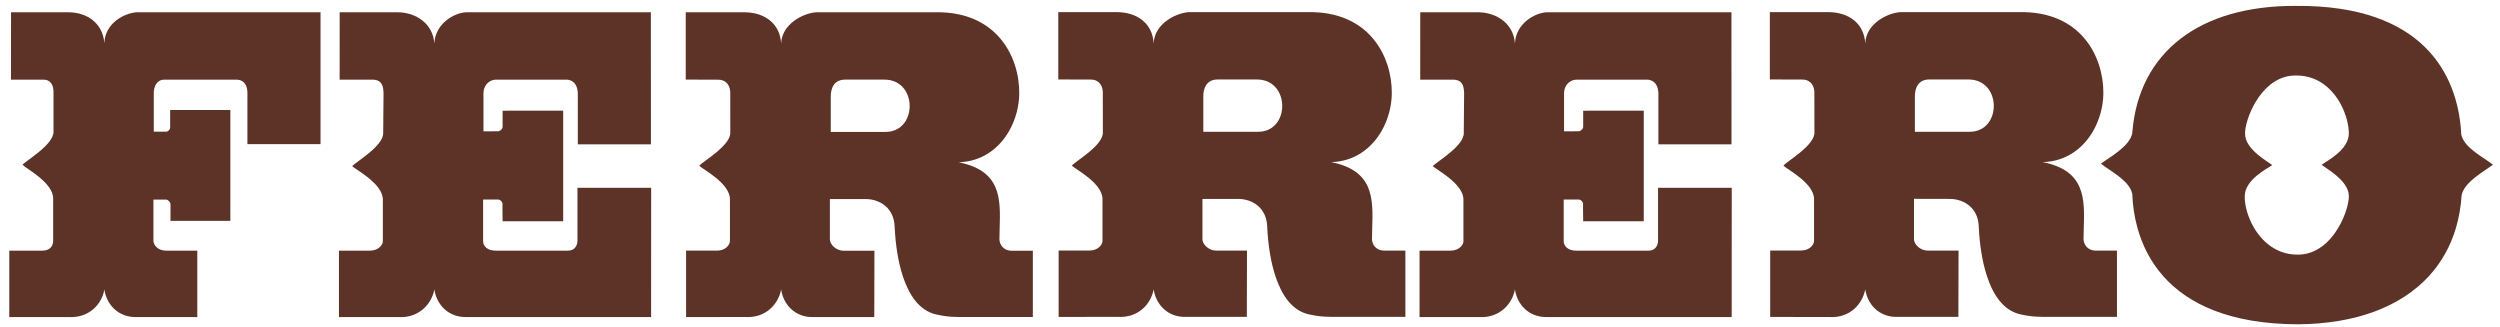
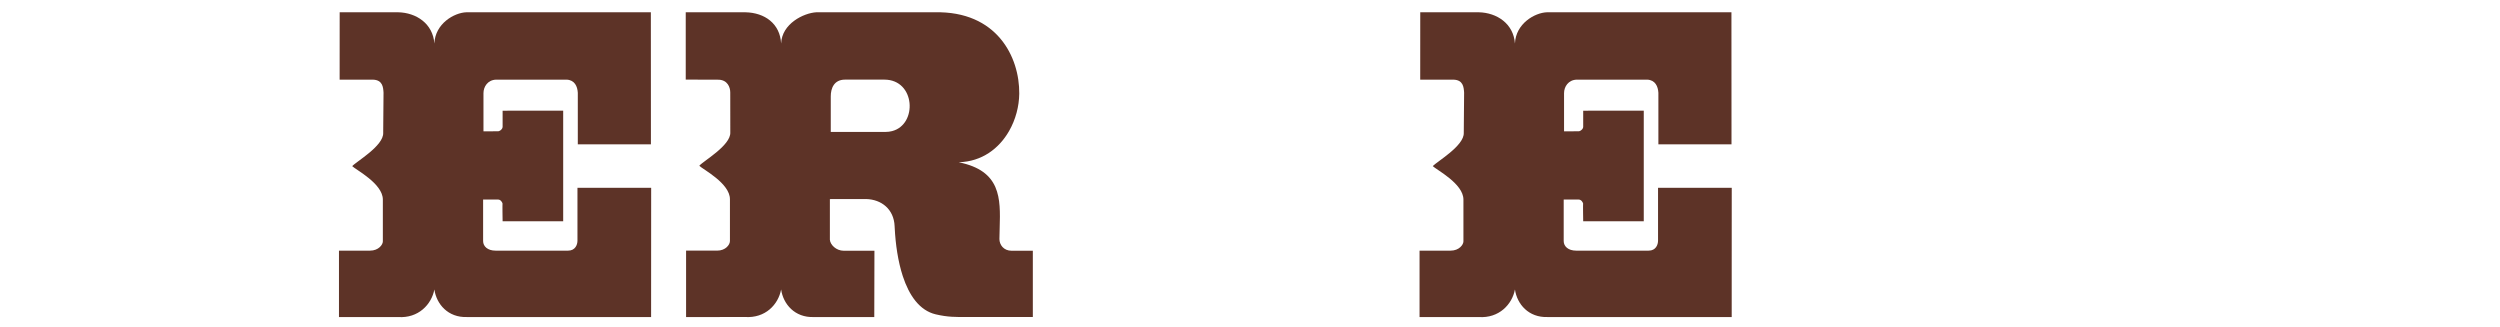
<svg xmlns="http://www.w3.org/2000/svg" width="245px" height="32px" viewBox="0 0 245 32" version="1.1">
  <title>Ferrero_logo</title>
  <desc>Created with Sketch.</desc>
  <g id="Page-1" stroke="none" stroke-width="1" fill="none" fill-rule="evenodd">
    <g id="Distributori" transform="translate(-1438, -4013)" fill="#5D3327">
      <g id="Prodotti" transform="translate(160, 3539)">
        <g id="Ferrero_logo" transform="translate(1278, 472)">
          <g id="g4525" transform="translate(123, 17.5) scale(-1, 1) rotate(-180) translate(-123, -17.5) ">
            <g id="g4527-Clipped">
              <g id="g4527" transform="translate(0.263, 0.161)">
                <g id="g4533" transform="translate(0.58, 1.141)">
-                   <path d="M30.569,17.574 L30.569,18.847 L30.569,30.495 L12.59,30.499 C11.361,30.431 9.45,29.449 9.382,27.465 C9.246,29.449 7.643,30.495 5.868,30.495 L0.239,30.495 L0.233,23.891 L3.411,23.891 C4.196,23.891 4.4,23.243 4.4,22.686 L4.4,18.847 L4.4,18.826 C4.469,17.539 1.671,15.937 1.363,15.553 C1.705,15.172 4.368,13.812 4.368,12.245 L4.368,9.381 L4.368,8.101 C4.368,7.717 4.161,7.135 3.308,7.135 L0.067,7.135 L0.067,4.648 L0.067,0.626 L5.833,0.628 C7.847,0.488 9.143,1.867 9.382,3.33 C9.588,1.902 10.712,0.558 12.59,0.626 L18.492,0.626 L18.492,4.648 L18.492,7.135 L15.42,7.135 C14.602,7.135 14.193,7.717 14.193,8.101 L14.193,9.381 L14.193,12.14 L15.42,12.14 C15.625,12.14 15.831,11.896 15.865,11.723 L15.865,10.051 L21.732,10.051 L21.732,18.847 L21.732,20.917 L15.831,20.917 L15.831,19.21 C15.831,19.066 15.734,18.923 15.606,18.847 C15.548,18.812 15.485,18.793 15.42,18.793 L14.228,18.793 L14.228,18.847 L14.228,22.603 C14.228,23.195 14.501,23.856 15.216,23.891 L22.381,23.891 C23.166,23.856 23.404,23.195 23.404,22.603 L23.404,18.847 L23.404,17.574 L30.569,17.574 Z" id="path4535" />
-                 </g>
+                   </g>
                <g id="g4537" transform="translate(32.101, 1.12)">
                  <path d="M24.261,17.574 L31.426,17.574 L31.426,18.868 L31.42,30.516 L13.344,30.516 C12.149,30.48 10.273,29.401 10.204,27.451 C10.068,29.401 8.431,30.48 6.656,30.516 L0.924,30.516 L0.92,23.912 L4.199,23.912 C5.121,23.876 5.19,23.195 5.222,22.638 L5.19,18.868 L5.19,18.709 C5.257,17.421 2.493,15.853 2.153,15.436 C2.493,15.087 5.155,13.729 5.155,12.163 L5.155,9.403 L5.155,8.062 C5.155,7.748 4.745,7.156 3.892,7.156 L0.855,7.156 L0.855,4.671 L0.855,0.649 L6.656,0.649 C8.635,0.511 9.931,1.887 10.204,3.35 C10.41,1.922 11.534,0.579 13.412,0.649 L31.444,0.649 L31.446,4.671 L31.448,9.403 L31.45,13.312 L24.227,13.312 L24.227,9.403 L24.227,8.132 C24.227,7.748 24.022,7.156 23.307,7.156 L16.208,7.156 C15.424,7.156 14.981,7.575 14.981,8.097 L14.981,9.403 L14.981,12.163 L16.449,12.163 C16.688,12.163 16.857,11.919 16.892,11.744 C16.857,11.919 16.892,10.037 16.892,10.037 L22.828,10.037 L22.828,18.868 L22.828,20.874 L16.892,20.87 L16.892,19.272 C16.892,19.122 16.712,18.921 16.532,18.868 L16.526,18.868 C16.5,18.857 16.473,18.853 16.449,18.853 L15.016,18.849 L15.016,18.868 L15.016,22.589 C15.016,23.216 15.424,23.879 16.243,23.914 L23.169,23.914 C23.954,23.879 24.227,23.251 24.261,22.624 L24.261,18.868 L24.261,17.574 Z" id="path4539" />
                </g>
                <g id="g4541" transform="translate(66.585, 1.506)" fill-rule="nonzero">
                  <path d="M34.37,0.264 L34.37,4.284 L34.37,6.76 L32.289,6.76 C31.503,6.76 31.095,7.353 31.095,7.91 C31.099,8.281 31.111,8.651 31.121,9.018 L31.121,9.02 C31.208,11.903 31.248,14.599 27.104,15.432 C29.396,15.496 31.062,16.788 32.037,18.483 C32.686,19.609 33.025,20.916 33.039,22.154 C33.074,25.743 30.856,30.269 24.748,30.13 L13.149,30.13 C11.92,30.06 9.771,29.016 9.702,27.066 C9.599,29.016 8.099,30.095 6.189,30.13 L0.354,30.13 L0.354,23.533 L3.591,23.522 C4.444,23.487 4.717,22.792 4.717,22.27 L4.721,18.483 L4.721,18.359 C4.79,17.071 1.991,15.502 1.684,15.086 C2.026,14.737 4.686,13.379 4.686,11.81 L4.686,9.018 L4.686,7.712 C4.686,7.363 4.278,6.771 3.425,6.771 L0.388,6.771 L0.388,4.284 L0.388,0.258 L6.154,0.268 C8.168,0.128 9.429,1.502 9.702,2.965 C9.907,1.537 11.033,0.194 12.909,0.262 L18.831,0.262 L18.841,4.284 L18.847,6.76 L15.842,6.76 C15.092,6.76 14.512,7.353 14.48,7.842 L14.48,9.018 L14.48,11.821 L18.028,11.827 C19.528,11.792 20.757,10.836 20.824,9.165 C20.828,9.115 20.83,9.068 20.832,9.018 C20.913,7.384 21.156,5.714 21.621,4.284 C22.245,2.375 23.27,0.901 24.851,0.528 C26.046,0.249 26.762,0.264 27.957,0.264 L34.37,0.264 Z M20.571,18.483 C20.373,18.431 20.157,18.404 19.922,18.404 L14.567,18.404 L14.567,18.483 L14.567,21.894 C14.567,22.66 14.874,23.53 15.966,23.53 L19.821,23.53 C22.87,23.53 23.092,19.126 20.571,18.483 Z" id="path4543" />
                </g>
                <g id="g4545" transform="translate(103.095, 1.519)" fill-rule="nonzero">
-                   <path d="M34.37,0.264 L34.37,4.272 L21.627,4.269 C22.251,2.369 23.274,0.899 24.851,0.528 C26.044,0.249 26.762,0.264 27.955,0.264 L34.37,0.264 Z M21.627,4.272 L34.37,4.272 L34.37,6.76 L32.289,6.76 C31.503,6.76 31.095,7.353 31.095,7.91 C31.099,8.275 31.111,8.638 31.121,9.002 C31.208,11.891 31.256,14.599 27.102,15.432 C29.39,15.496 31.054,16.782 32.029,18.468 C32.682,19.599 33.025,20.912 33.039,22.154 C33.074,25.743 30.856,30.271 24.748,30.13 L13.147,30.13 C11.92,30.06 9.771,29.016 9.702,27.066 C9.599,29.016 8.099,30.095 6.189,30.13 L0.354,30.13 L0.354,23.533 L3.591,23.522 C4.444,23.489 4.717,22.792 4.717,22.27 L4.721,18.468 L4.721,18.359 C4.79,17.071 1.991,15.502 1.684,15.086 C2.026,14.737 4.686,13.379 4.686,11.81 L4.686,9.004 L4.686,7.712 C4.686,7.363 4.278,6.771 3.425,6.771 L0.388,6.771 L0.388,4.272 L0.388,0.26 L6.154,0.268 C8.168,0.13 9.429,1.502 9.702,2.965 C9.907,1.537 11.033,0.194 12.909,0.264 L18.831,0.264 L18.841,4.272 L18.847,6.76 L15.844,6.76 C15.092,6.76 14.512,7.353 14.48,7.842 L14.48,9.004 L14.48,11.821 L18.028,11.827 C19.528,11.792 20.757,10.836 20.824,9.165 C20.828,9.111 20.83,9.057 20.832,9.004 C20.915,7.367 21.158,5.696 21.627,4.272 Z M20.517,18.468 C20.333,18.427 20.135,18.404 19.922,18.404 L14.567,18.404 L14.567,18.468 L14.567,21.894 C14.567,22.66 14.874,23.53 15.966,23.53 L19.821,23.53 C22.892,23.53 23.097,19.062 20.517,18.468 Z" id="path4547" />
-                 </g>
+                   </g>
                <g id="g4549" transform="translate(137.998, 1.12)">
                  <path d="M24.261,17.574 L31.426,17.574 L31.426,18.868 L31.42,30.516 L13.344,30.516 C12.149,30.48 10.273,29.401 10.204,27.451 C10.068,29.401 8.431,30.48 6.656,30.516 L0.924,30.516 L0.92,23.912 L4.199,23.912 C5.121,23.876 5.188,23.195 5.222,22.638 L5.19,18.868 L5.188,18.709 C5.257,17.421 2.493,15.853 2.153,15.436 C2.493,15.087 5.155,13.729 5.155,12.163 L5.155,9.403 L5.155,8.062 C5.155,7.748 4.745,7.156 3.892,7.156 L0.855,7.156 L0.855,4.671 L0.855,0.649 L6.656,0.649 C8.635,0.511 9.931,1.887 10.204,3.35 C10.408,1.922 11.534,0.579 13.412,0.649 L31.446,0.649 L31.446,4.671 L31.448,9.403 L31.45,13.312 L24.227,13.312 L24.227,9.403 L24.227,8.132 C24.227,7.748 24.022,7.156 23.305,7.156 L16.208,7.156 C15.424,7.156 14.981,7.575 14.981,8.097 L14.981,9.403 L14.981,12.163 L16.449,12.163 C16.688,12.163 16.857,11.919 16.892,11.744 C16.857,11.919 16.892,10.037 16.892,10.037 L22.828,10.037 L22.828,18.868 L22.828,20.874 L16.892,20.87 L16.892,19.272 C16.892,19.122 16.712,18.921 16.532,18.868 L16.526,18.868 C16.5,18.857 16.473,18.853 16.449,18.853 L15.016,18.849 L15.016,18.868 L15.016,22.589 C15.016,23.216 15.424,23.879 16.243,23.914 L23.169,23.914 C23.954,23.879 24.227,23.251 24.261,22.624 L24.261,18.868 L24.261,17.574 Z" id="path4551" />
                </g>
                <g id="g4553" transform="translate(172.828, 1.519)" fill-rule="nonzero">
-                   <path d="M34.37,0.264 L34.37,4.272 L21.627,4.269 C22.249,2.369 23.274,0.899 24.851,0.528 C26.044,0.249 26.762,0.264 27.955,0.264 L34.37,0.264 Z M21.627,4.272 L34.37,4.272 L34.37,6.76 L32.289,6.76 C31.503,6.76 31.095,7.353 31.095,7.91 C31.099,8.275 31.109,8.638 31.121,9.002 C31.208,11.891 31.256,14.599 27.102,15.432 C29.39,15.496 31.054,16.782 32.029,18.468 C32.682,19.599 33.025,20.912 33.039,22.154 C33.074,25.743 30.856,30.271 24.748,30.13 L13.147,30.13 C11.92,30.06 9.771,29.016 9.702,27.066 C9.599,29.016 8.099,30.095 6.189,30.13 L0.354,30.13 L0.354,23.533 L3.591,23.522 C4.444,23.489 4.717,22.792 4.717,22.27 L4.721,18.468 L4.721,18.359 C4.79,17.071 1.991,15.502 1.684,15.086 C2.026,14.737 4.686,13.379 4.686,11.81 L4.686,9.004 L4.686,7.712 C4.686,7.363 4.278,6.771 3.425,6.771 L0.388,6.771 L0.388,4.272 L0.388,0.26 L6.154,0.253 C8.166,0.115 9.429,1.502 9.702,2.965 C9.907,1.537 11.033,0.194 12.909,0.264 L18.831,0.264 L18.841,4.272 L18.847,6.76 L15.842,6.76 C15.092,6.76 14.512,7.353 14.48,7.842 L14.48,9.004 L14.48,11.835 L18.028,11.827 C19.528,11.792 20.757,10.836 20.824,9.165 C20.828,9.111 20.83,9.057 20.832,9.004 C20.915,7.367 21.158,5.696 21.627,4.272 Z M20.515,18.468 C20.333,18.427 20.135,18.404 19.922,18.404 L14.567,18.404 L14.567,18.468 L14.567,21.894 C14.567,22.66 14.874,23.53 15.966,23.53 L19.821,23.53 C22.892,23.53 23.097,19.062 20.515,18.468 Z" id="path4555" />
-                 </g>
+                   </g>
                <g id="g4557" transform="translate(205.39, 0.185)" fill-rule="nonzero">
-                   <path d="M38.656,16.51 C37.803,17.208 35.824,18.147 35.551,19.469 C35.547,19.581 35.539,19.692 35.531,19.804 L35.531,19.806 C35.151,25.26 31.916,32.18 19.312,32.077 C9.871,32.112 3.989,27.522 3.326,19.804 C3.32,19.74 3.314,19.676 3.31,19.61 C3.072,18.32 1.127,17.276 0.239,16.615 C1.092,15.918 3.037,14.979 3.31,13.654 C3.349,12.593 3.5,11.466 3.812,10.339 L3.812,10.337 C4.264,8.697 5.055,7.054 6.331,5.607 L6.331,5.605 C8.718,2.904 12.804,0.892 19.551,0.873 C25.212,0.914 29.629,2.594 32.389,5.605 L32.393,5.605 C33.608,6.936 34.502,8.521 35.036,10.339 C35.327,11.33 35.513,12.391 35.585,13.515 C35.824,14.803 37.769,15.848 38.656,16.51 M21.87,16.51 C22.143,16.231 24.498,15.012 24.533,13.48 C24.563,12.865 24.227,11.557 23.503,10.337 C22.673,8.94 21.328,7.661 19.448,7.7 C17.473,7.718 16.069,8.93 15.236,10.339 C14.618,11.39 14.317,12.55 14.331,13.41 C14.331,15.082 16.615,16.161 17.026,16.475 C16.718,16.754 14.365,17.973 14.365,19.54 C14.361,19.618 14.363,19.707 14.371,19.806 C14.499,21.354 16.142,25.349 19.413,25.252 C22.766,25.252 24.409,21.89 24.524,19.804 C24.53,19.725 24.533,19.649 24.533,19.575 C24.533,17.938 22.28,16.824 21.87,16.51" id="path4559" />
-                 </g>
+                   </g>
              </g>
            </g>
          </g>
        </g>
      </g>
    </g>
  </g>
</svg>